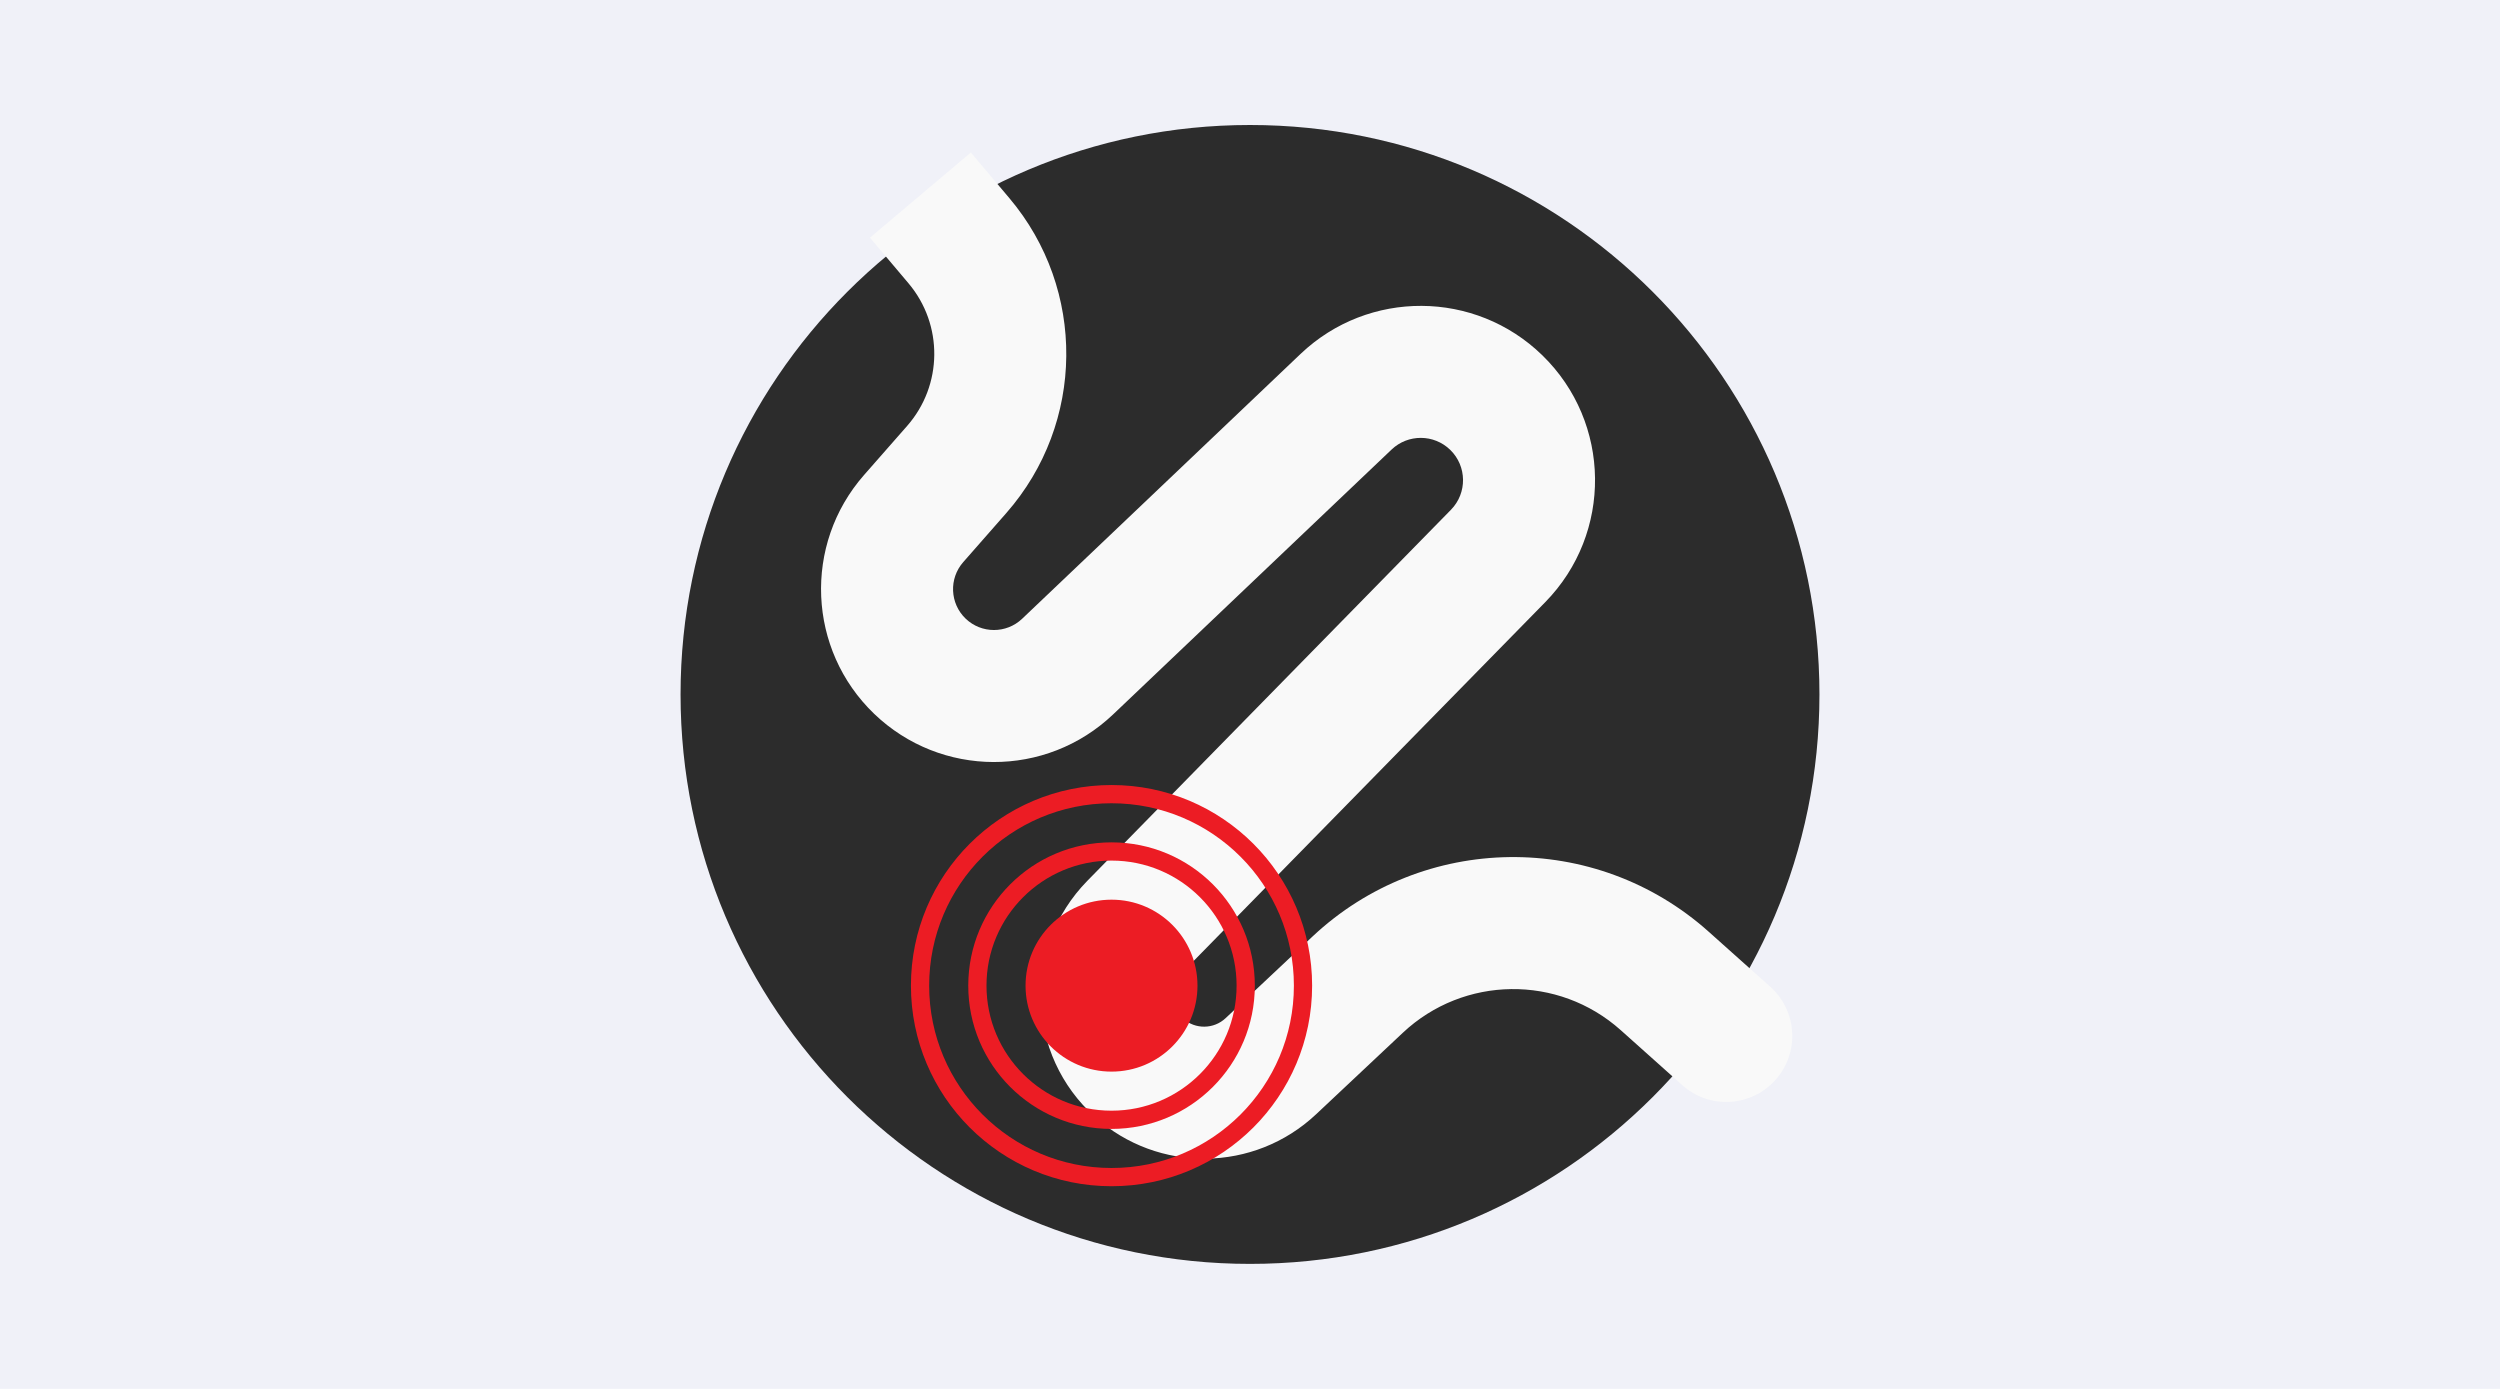
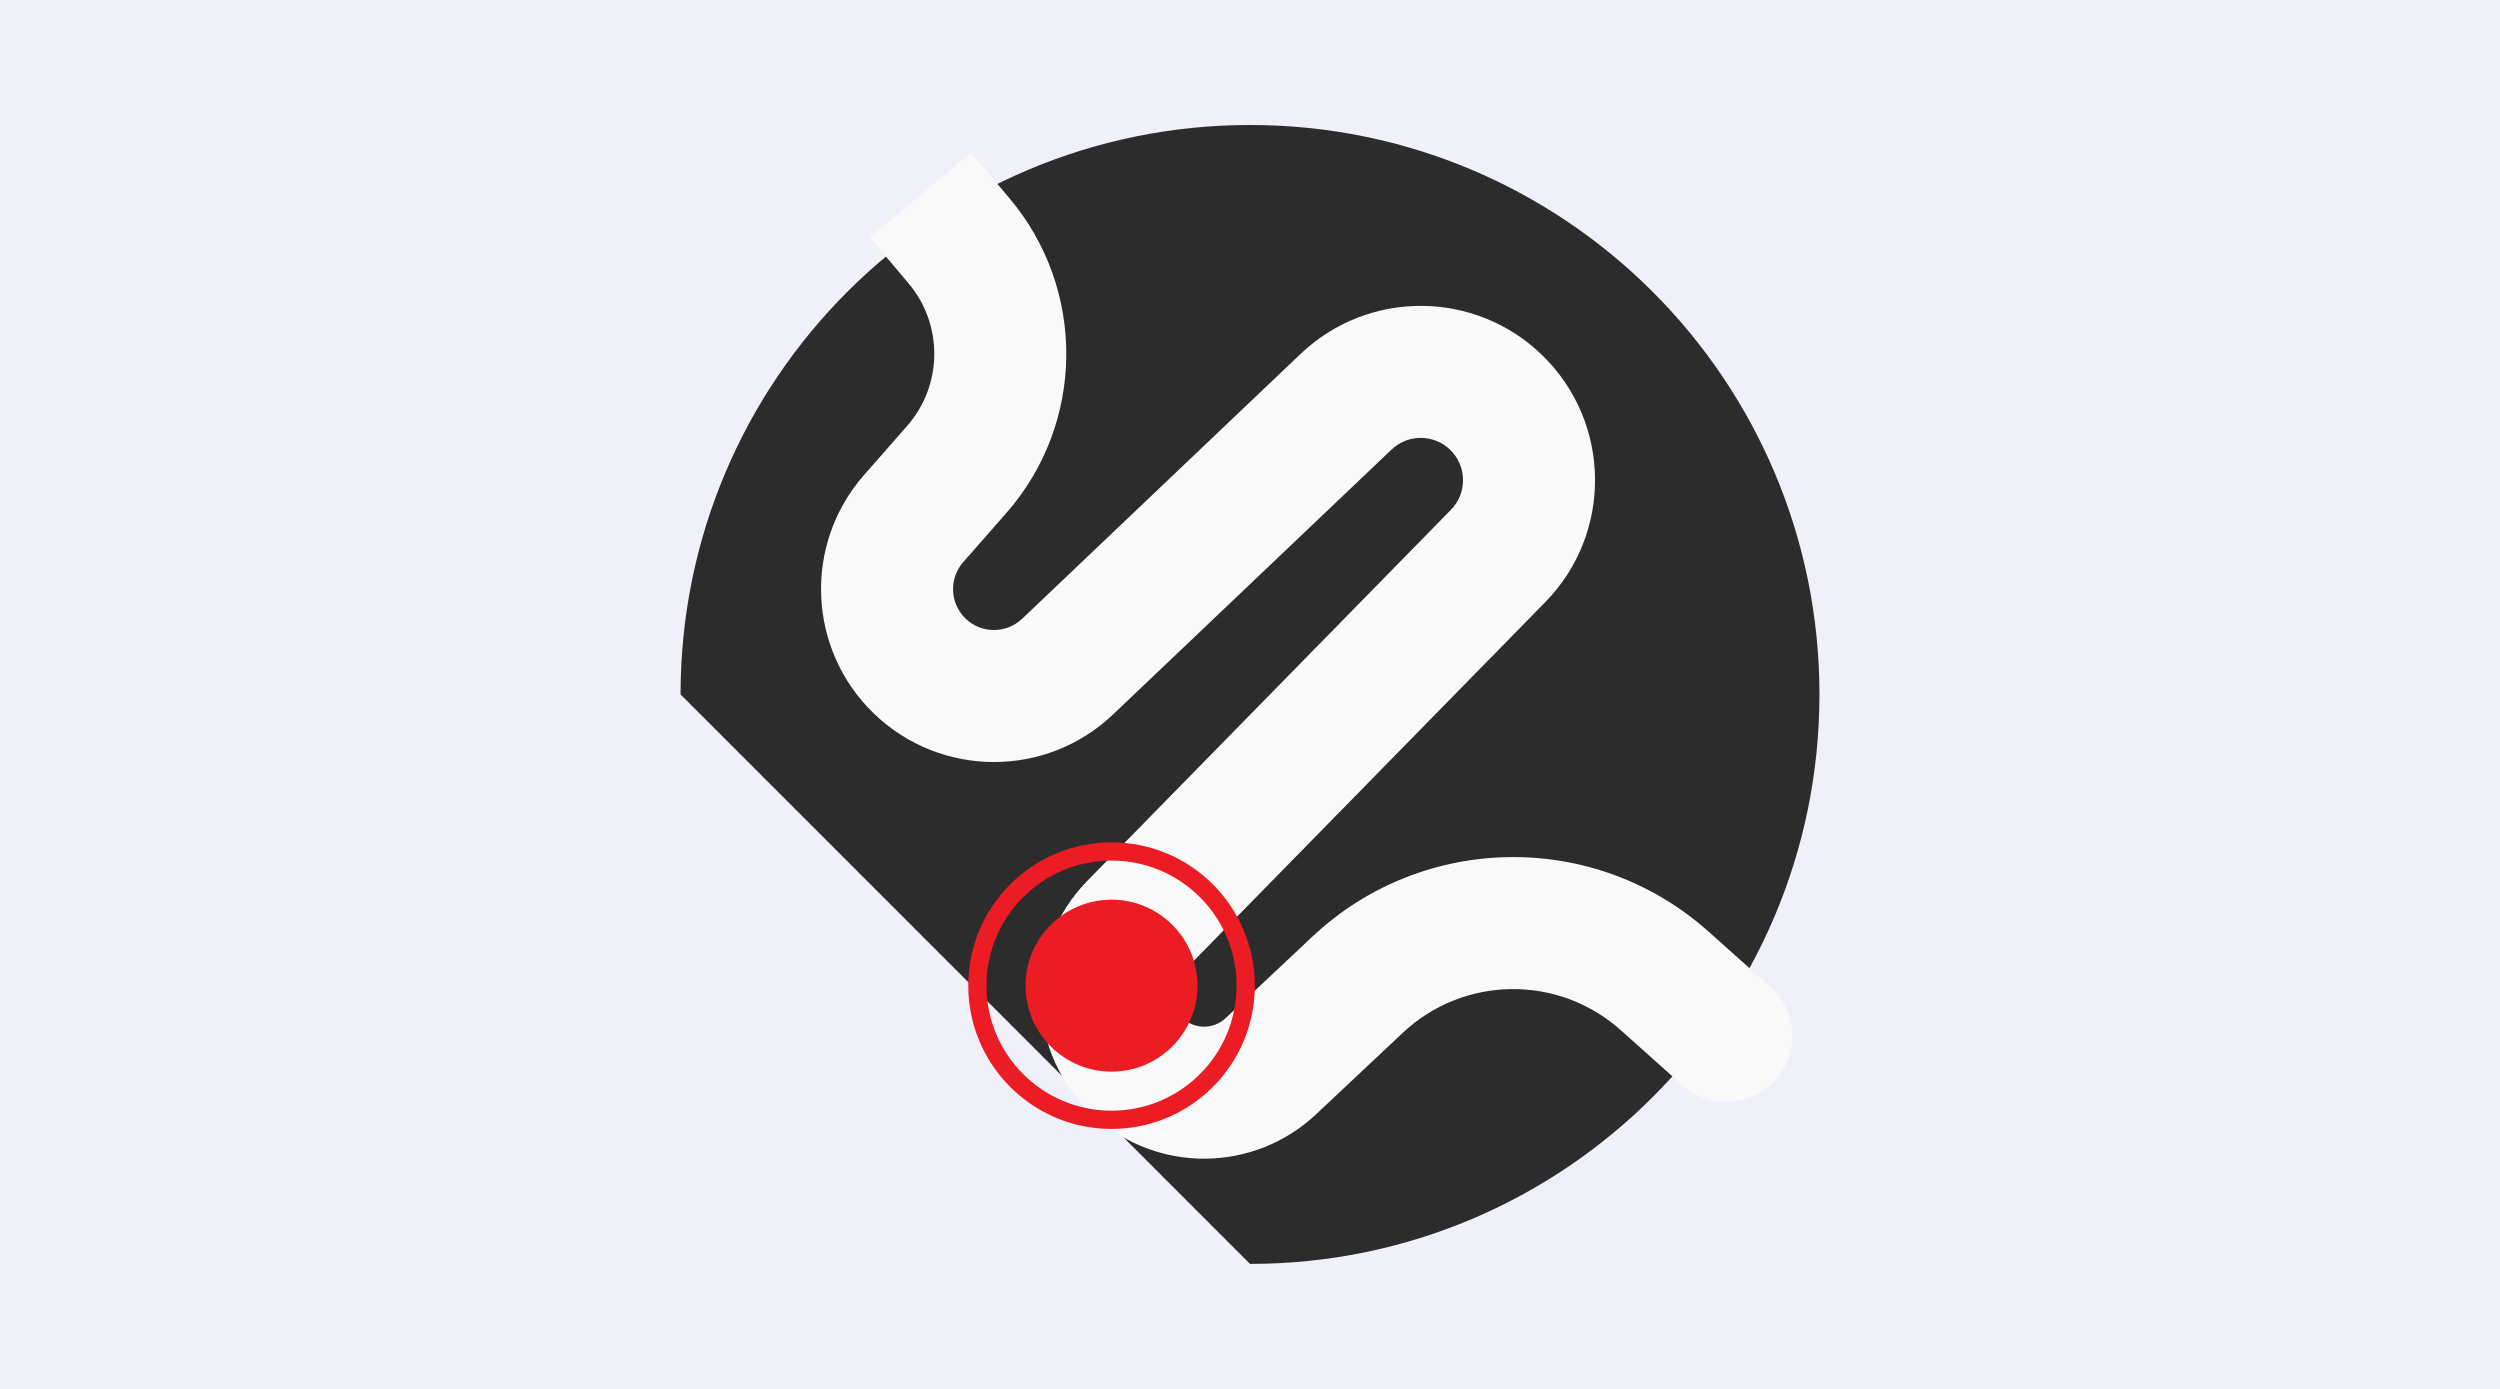
<svg xmlns="http://www.w3.org/2000/svg" width="360" height="200" viewBox="0 0 360 200" fill="none">
  <rect width="360" height="200" fill="#F0F1F8" />
-   <path d="M180 182C225.287 182 262 145.287 262 100C262 54.713 225.287 18 180 18C134.713 18 98 54.713 98 100C98 145.287 134.713 182 180 182Z" fill="#2C2C2C" />
+   <path d="M180 182C225.287 182 262 145.287 262 100C262 54.713 225.287 18 180 18C134.713 18 98 54.713 98 100Z" fill="#2C2C2C" />
  <path d="M242.245 156.262C246.16 159.761 252.168 159.425 255.667 155.51C259.165 151.597 258.828 145.589 254.915 142.09L242.245 156.262ZM125.276 34.224L130.825 40.797L145.351 28.535L139.802 21.962L125.276 34.224ZM130.627 61.333L124.416 68.409L138.703 80.948L144.914 73.872L130.627 61.333ZM160.289 102.874L200.389 64.733L187.288 50.959L147.188 89.101L160.289 102.874ZM208.937 73.408L156.578 126.837L170.155 140.142L222.513 86.713L208.937 73.408ZM189.509 160.464L201.996 148.729L188.979 134.877L176.491 146.612L189.509 160.464ZM233.381 148.338L242.245 156.262L254.915 142.09L246.051 134.167L233.381 148.338ZM201.996 148.729C210.774 140.479 224.401 140.31 233.381 148.338L246.051 134.167C229.721 119.568 204.941 119.876 188.979 134.877L201.996 148.729ZM157.704 160.861C166.805 168.996 180.614 168.822 189.509 160.464L176.491 146.612C174.78 148.221 172.123 148.254 170.372 146.688L157.704 160.861ZM156.578 126.837C147.183 136.425 147.696 151.916 157.704 160.861L170.372 146.688C168.446 144.968 168.348 141.987 170.155 140.142L156.578 126.837ZM208.833 64.78C211.251 67.131 211.297 71 208.937 73.408L222.513 86.713C232.242 76.786 232.05 60.843 222.087 51.153L208.833 64.78ZM200.389 64.733C202.76 62.478 206.488 62.499 208.833 64.78L222.087 51.153C212.422 41.753 197.057 41.667 187.288 50.959L200.389 64.733ZM125.877 102.786C135.478 112.013 150.64 112.052 160.289 102.874L147.188 89.101C144.906 91.272 141.319 91.263 139.048 89.08L125.877 102.786ZM124.416 68.409C115.633 78.415 116.277 93.561 125.877 102.786L139.048 89.08C136.778 86.898 136.625 83.315 138.703 80.948L124.416 68.409ZM130.825 40.797C135.849 46.748 135.765 55.479 130.627 61.333L144.914 73.872C156.256 60.95 156.442 41.674 145.351 28.535L130.825 40.797Z" fill="#F9F9F9" />
  <path d="M160.059 154.313C166.896 154.313 172.438 148.77 172.438 141.933C172.438 135.095 166.896 129.553 160.059 129.553C153.221 129.553 147.679 135.095 147.679 141.933C147.679 148.77 153.221 154.313 160.059 154.313Z" fill="#EC1C24" />
  <path d="M160.062 161.252C170.732 161.252 179.382 152.602 179.382 141.932C179.382 131.262 170.732 122.612 160.062 122.612C149.392 122.612 140.742 131.262 140.742 141.932C140.742 152.602 149.392 161.252 160.062 161.252Z" stroke="#EC1C24" stroke-width="2.626" />
-   <path d="M160.06 169.504C175.288 169.504 187.633 157.159 187.633 141.931C187.633 126.702 175.288 114.357 160.06 114.357C144.832 114.357 132.487 126.702 132.487 141.931C132.487 157.159 144.832 169.504 160.06 169.504Z" stroke="#EC1C24" stroke-width="2.626" />
</svg>